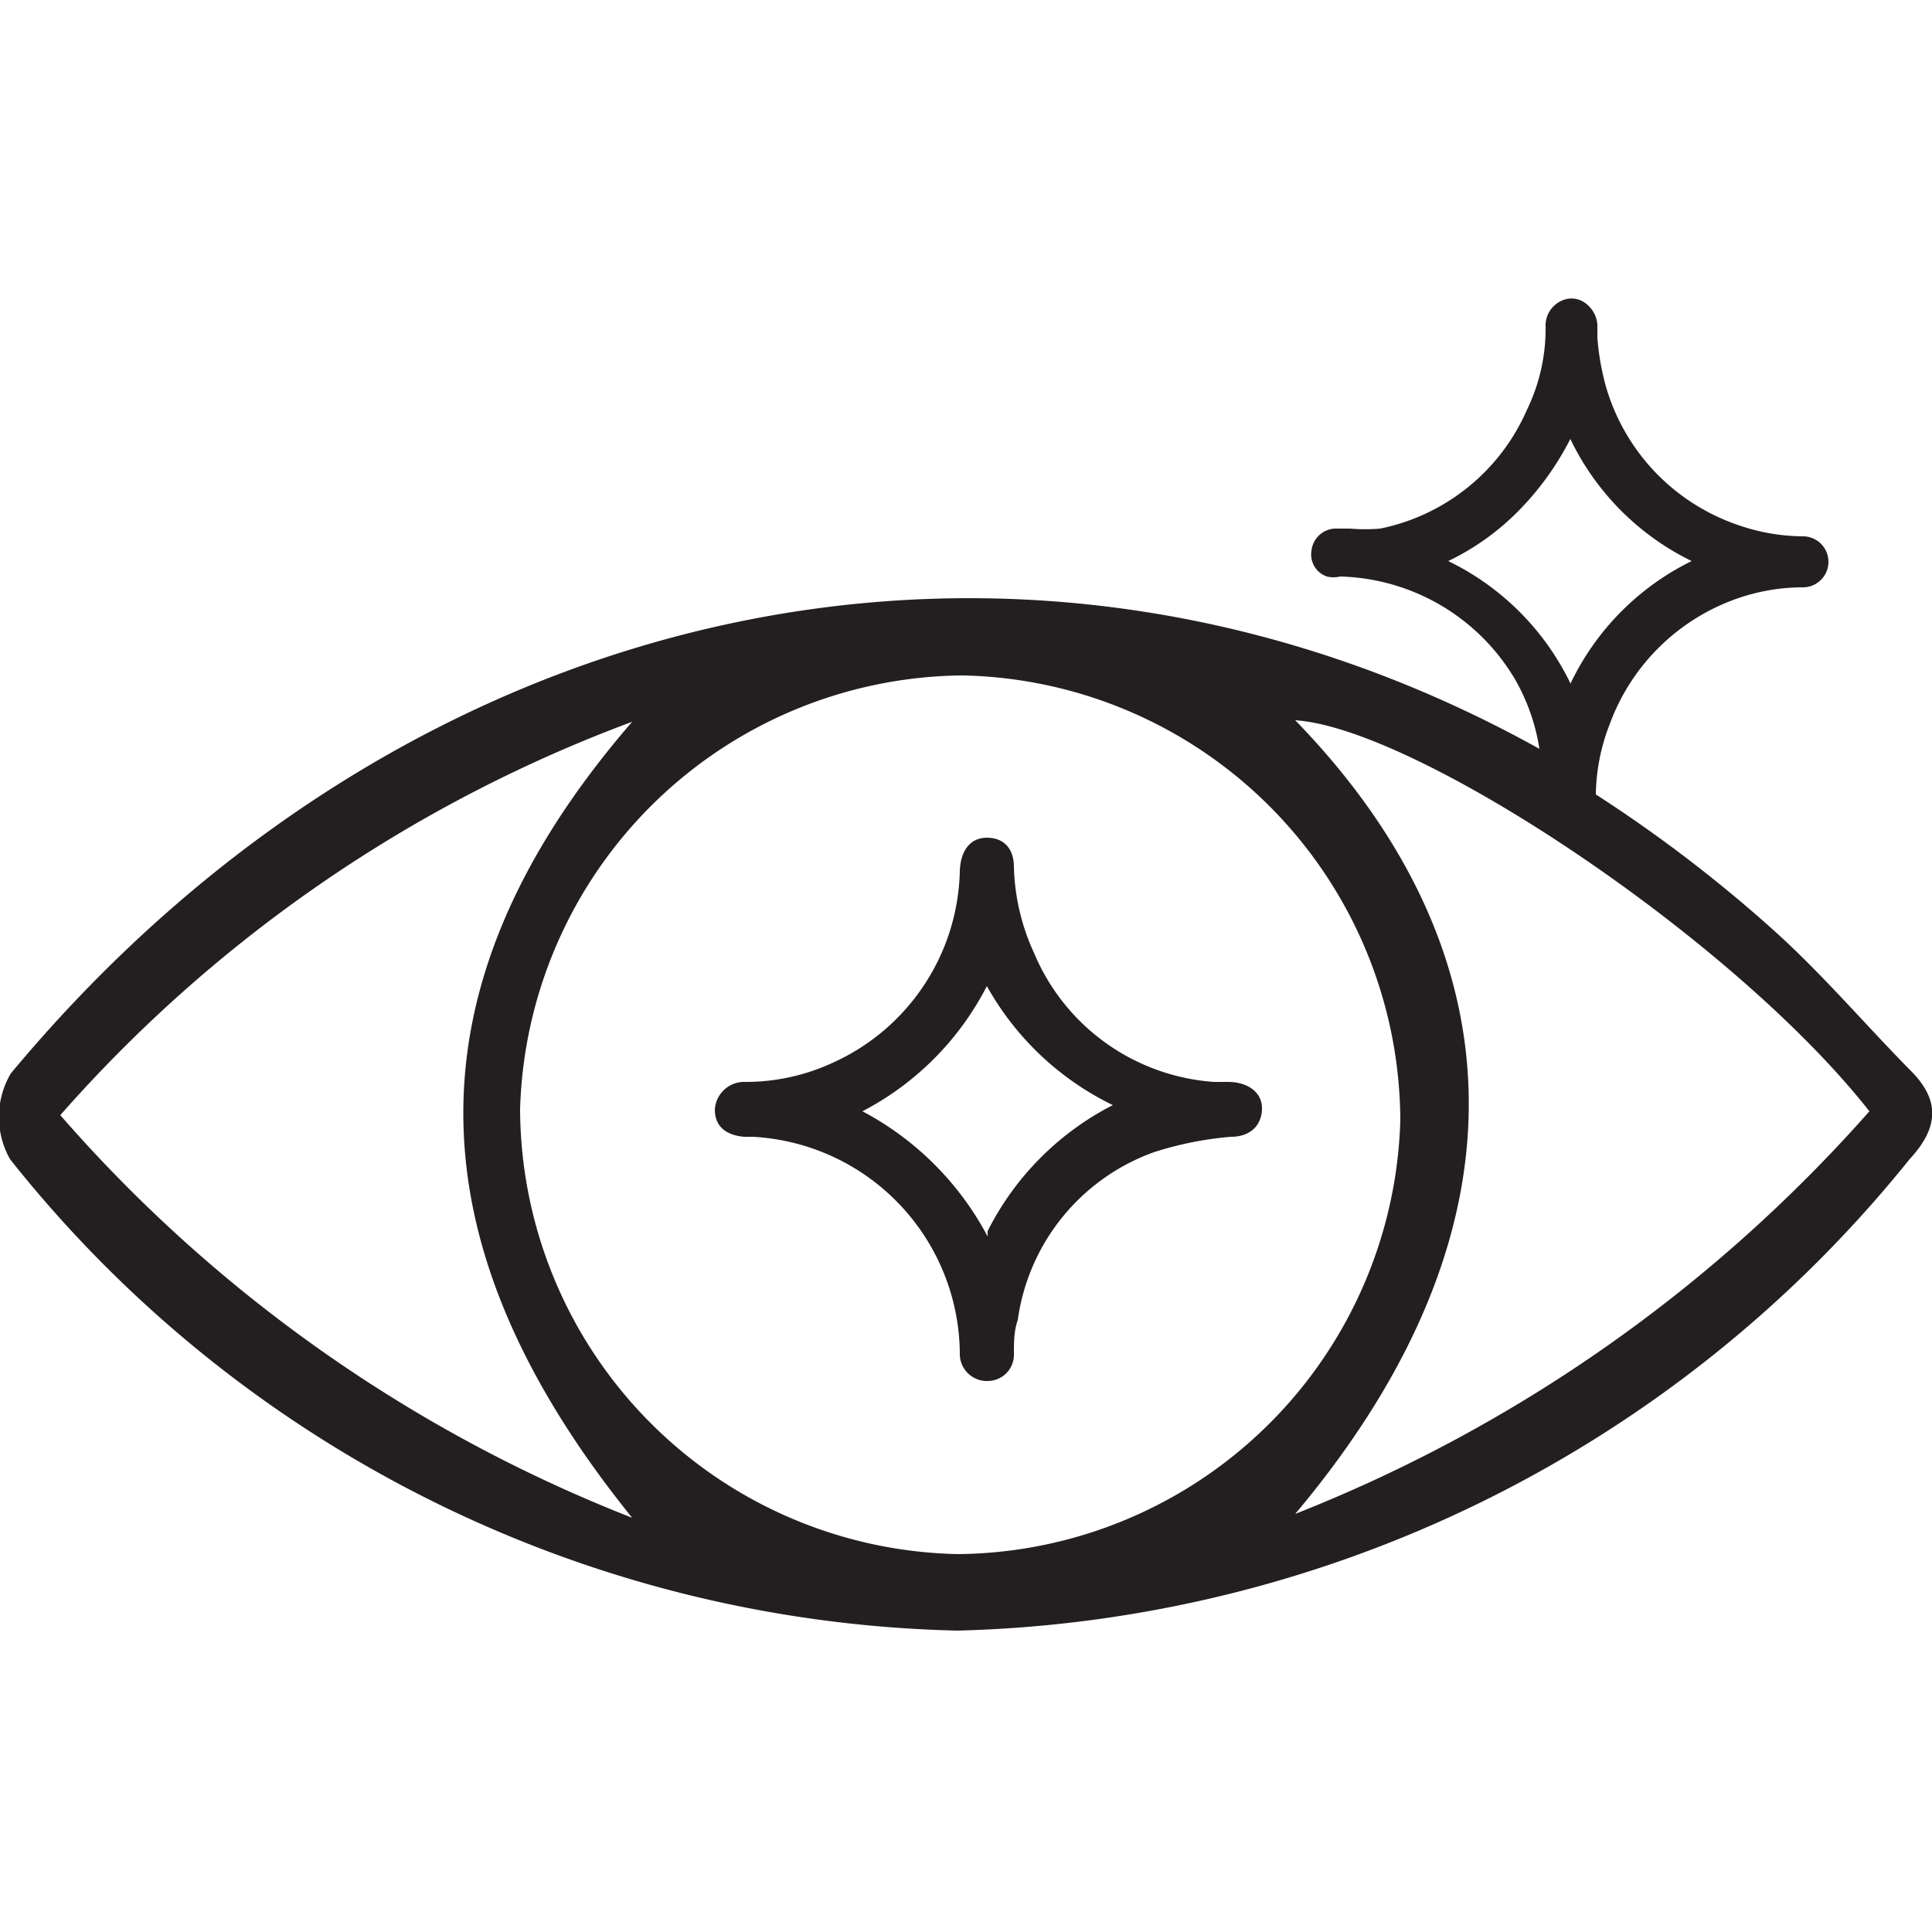
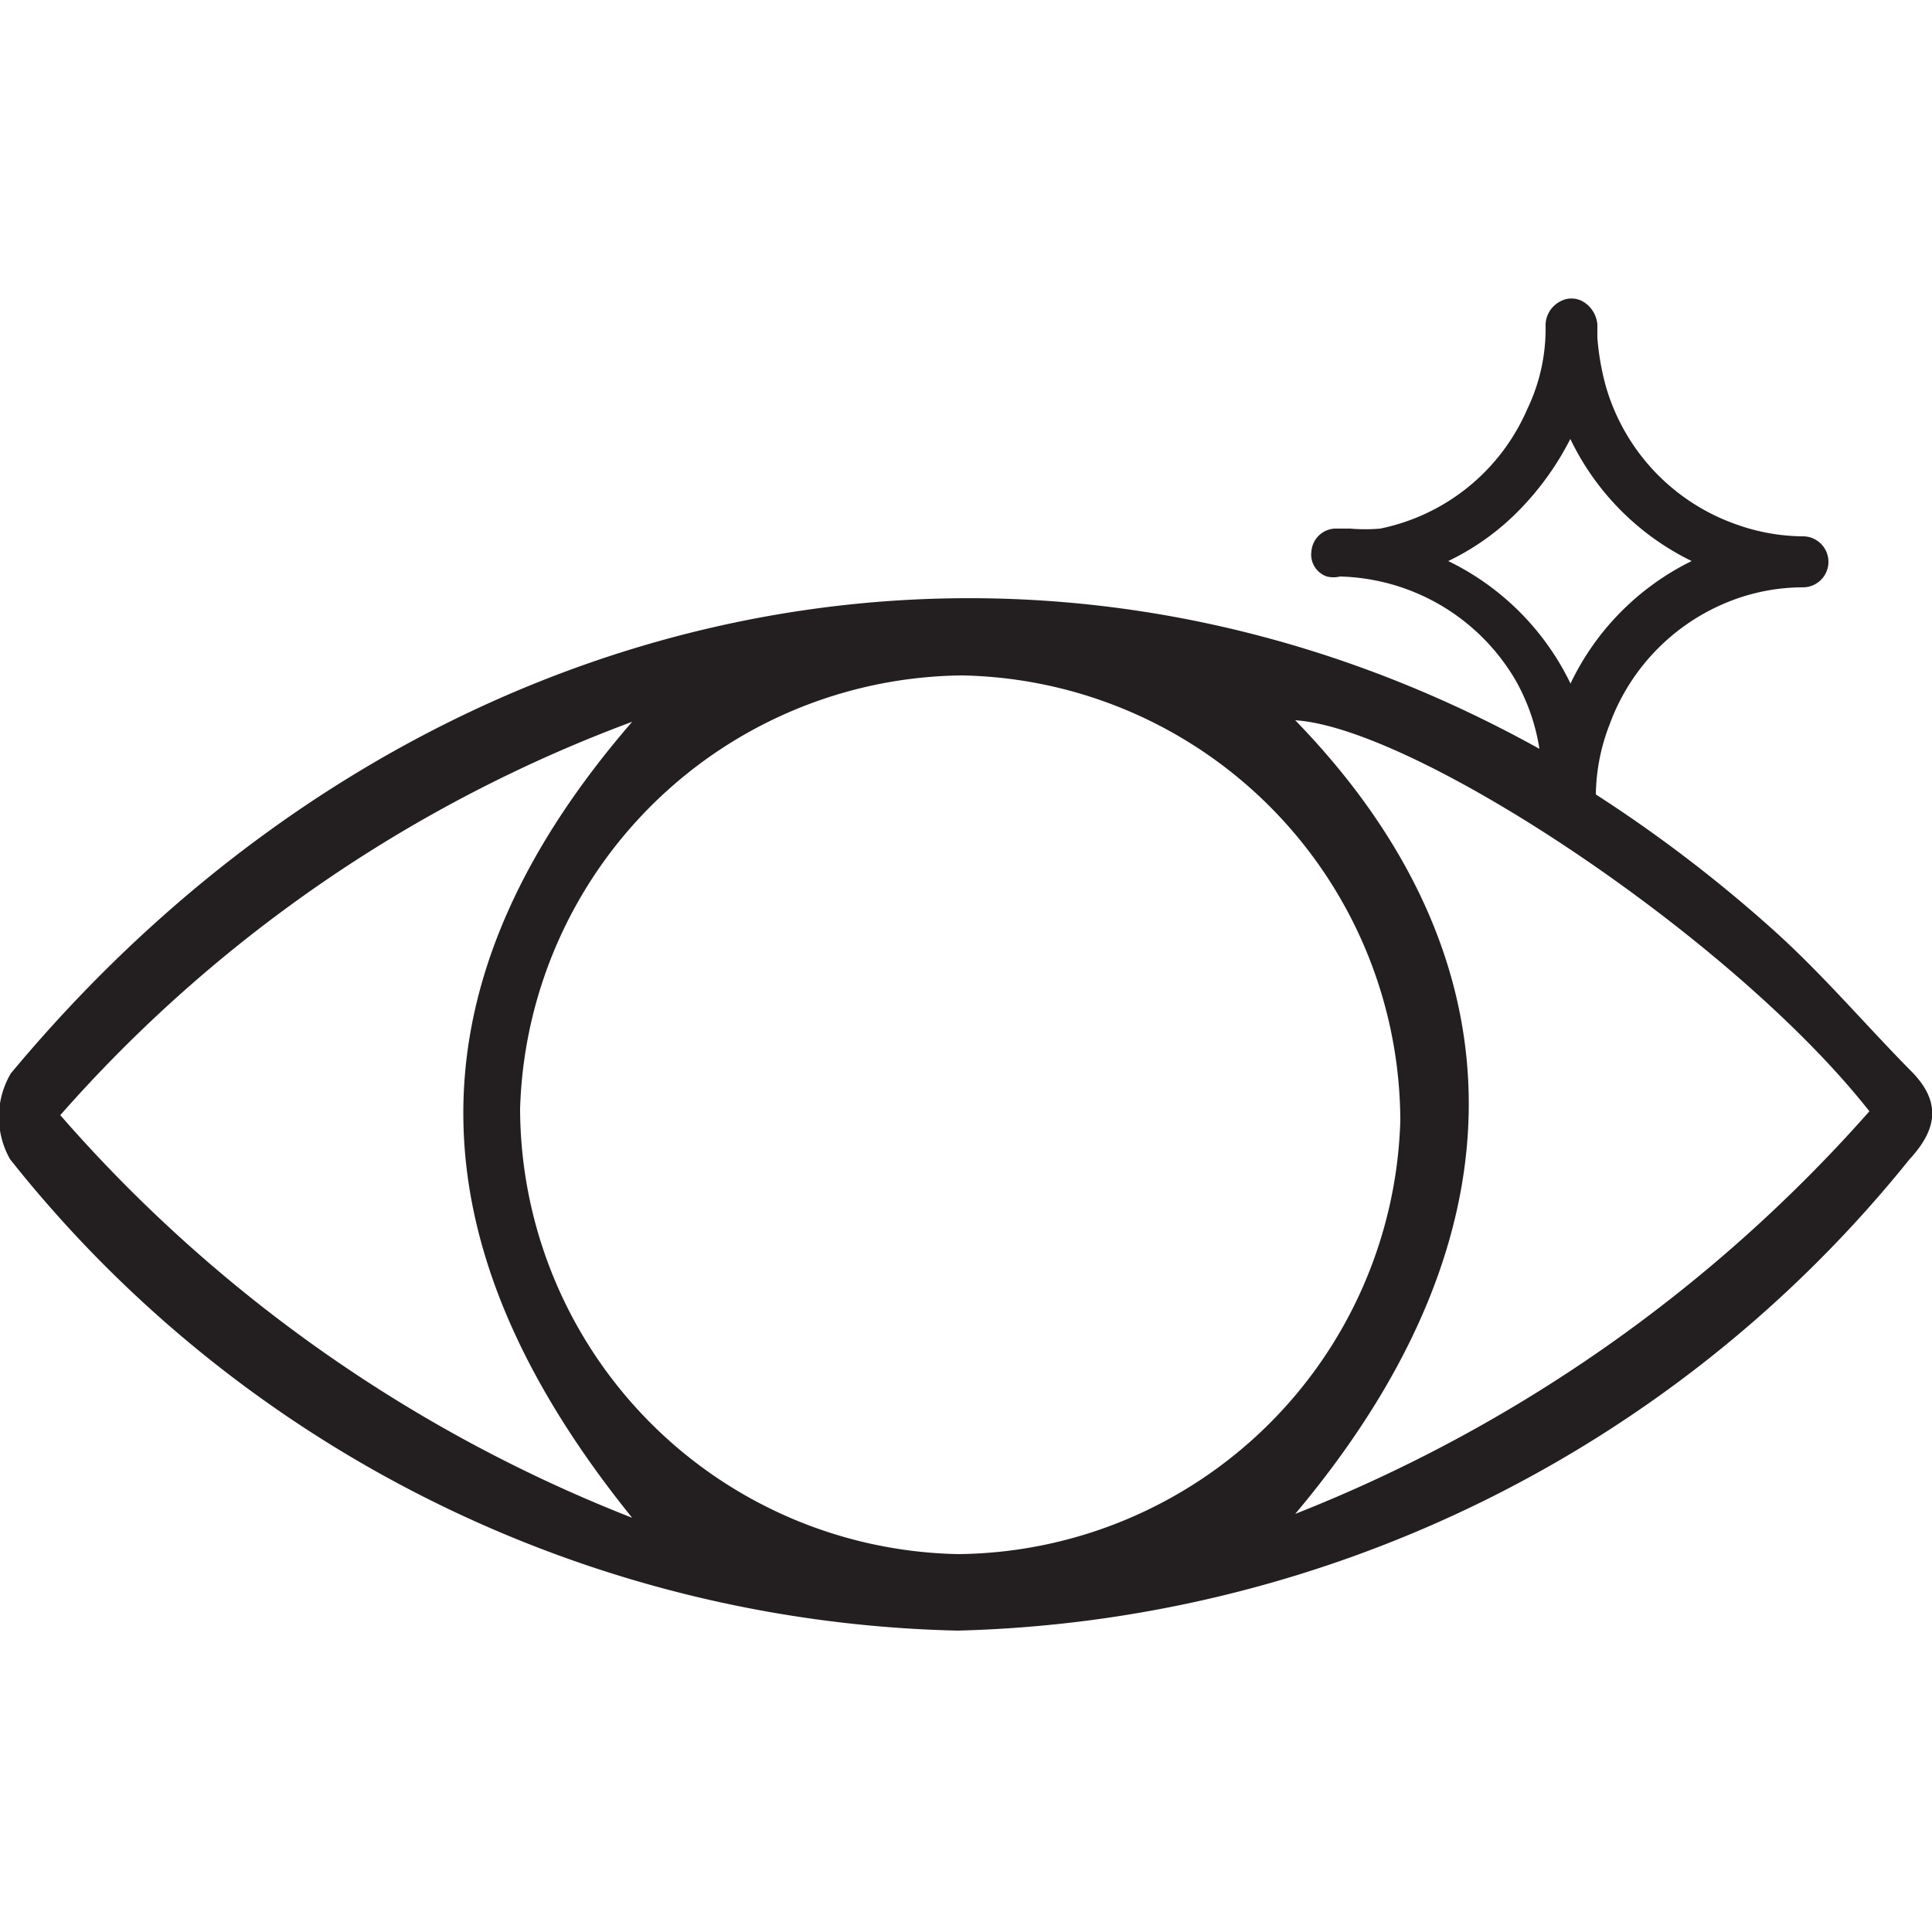
<svg xmlns="http://www.w3.org/2000/svg" viewBox="0 0 25 25" data-sanitized-data-name="Layer 1" data-name="Layer 1" id="Layer_1">
  <defs>
    <style>.cls-1{fill:#231f20;}</style>
  </defs>
-   <path d="M24.71,13.84c-.6-.61-1.15-1.26-1.79-1.83a18.17,18.17,0,0,0-2.27-1.73h0a2.59,2.59,0,0,1,.18-.91,2.71,2.71,0,0,1,1.58-1.6,2.59,2.59,0,0,1,.92-.17.33.33,0,1,0,0-.66,2.59,2.59,0,0,1-.85-.15A2.68,2.68,0,0,1,20.78,5a3.32,3.32,0,0,1-.11-.63l0-.17a.38.38,0,0,0-.19-.3.3.3,0,0,0-.29,0,.35.35,0,0,0-.19.33,2.4,2.4,0,0,1-.24,1.07,2.65,2.65,0,0,1-1.9,1.54,2.3,2.3,0,0,1-.39,0l-.2,0a.32.32,0,0,0-.3.29.3.3,0,0,0,.2.33.36.36,0,0,0,.17,0h0a2.71,2.71,0,0,1,2.27,1.34,2.61,2.61,0,0,1,.31.89C13.28,6,5.35,7.63.14,13.89A1.11,1.11,0,0,0,.13,15,16.11,16.11,0,0,0,12.39,21.1,16.33,16.33,0,0,0,24.71,15C25.08,14.6,25.12,14.24,24.71,13.84Zm-4.39-5a3.41,3.41,0,0,0-1.58-1.58,3.24,3.24,0,0,0,.92-.66,3.73,3.73,0,0,0,.66-.92,3.39,3.39,0,0,0,1.57,1.58A3.39,3.39,0,0,0,20.32,8.85ZM.78,14.43a18.37,18.37,0,0,1,7.4-5.09c-3.09,3.57-2.73,6.92,0,10.3A19,19,0,0,1,.78,14.43ZM12.4,20.11a5.78,5.78,0,0,1-5.67-5.76,5.78,5.78,0,0,1,5.72-5.61,5.78,5.78,0,0,1,5.67,5.76A5.78,5.78,0,0,1,12.4,20.11Zm4.36-.52c3.22-3.83,2.76-7.43,0-10.27,1.56.1,5.66,2.81,7.43,5.06A19.41,19.41,0,0,1,16.76,19.59Z" class="cls-1" />
-   <path d="M15.89,14h-.18a2.73,2.73,0,0,1-2.33-1.67,2.82,2.82,0,0,1-.26-1.11c0-.25-.14-.38-.35-.38s-.34.16-.35.43a2.79,2.79,0,0,1-1.64,2.48A2.68,2.68,0,0,1,9.64,14a.38.38,0,0,0-.39.36c0,.21.14.33.38.35h.11a2.83,2.83,0,0,1,2.68,2.8.35.35,0,0,0,.36.36.34.34,0,0,0,.34-.35c0-.15,0-.3.05-.44a2.7,2.7,0,0,1,1.76-2.17,4.43,4.43,0,0,1,1-.2c.26,0,.4-.16.4-.37S16.14,14,15.89,14Zm-3.11,2a3.89,3.89,0,0,0-1.62-1.62,3.76,3.76,0,0,0,1.61-1.62A3.73,3.73,0,0,0,14.4,14.3,3.7,3.7,0,0,0,12.78,15.93Z" class="cls-1" />
+   <path d="M24.71,13.84c-.6-.61-1.15-1.26-1.79-1.83a18.17,18.17,0,0,0-2.27-1.73h0a2.59,2.59,0,0,1,.18-.91,2.71,2.71,0,0,1,1.58-1.6,2.59,2.59,0,0,1,.92-.17.33.33,0,1,0,0-.66,2.59,2.59,0,0,1-.85-.15A2.68,2.68,0,0,1,20.78,5a3.32,3.32,0,0,1-.11-.63l0-.17a.38.38,0,0,0-.19-.3.3.3,0,0,0-.29,0,.35.35,0,0,0-.19.33,2.4,2.4,0,0,1-.24,1.07,2.65,2.65,0,0,1-1.9,1.54,2.3,2.3,0,0,1-.39,0l-.2,0a.32.32,0,0,0-.3.29.3.3,0,0,0,.2.33.36.36,0,0,0,.17,0h0a2.71,2.71,0,0,1,2.27,1.34,2.61,2.61,0,0,1,.31.89C13.28,6,5.35,7.63.14,13.89A1.11,1.11,0,0,0,.13,15,16.11,16.11,0,0,0,12.39,21.1,16.33,16.33,0,0,0,24.71,15C25.08,14.6,25.12,14.24,24.71,13.84Zm-4.39-5a3.41,3.41,0,0,0-1.58-1.58,3.24,3.24,0,0,0,.92-.66,3.73,3.73,0,0,0,.66-.92,3.39,3.39,0,0,0,1.57,1.58A3.39,3.39,0,0,0,20.32,8.85M.78,14.43a18.37,18.37,0,0,1,7.4-5.09c-3.09,3.57-2.73,6.92,0,10.3A19,19,0,0,1,.78,14.43ZM12.4,20.11a5.78,5.78,0,0,1-5.67-5.76,5.78,5.78,0,0,1,5.72-5.61,5.78,5.78,0,0,1,5.67,5.76A5.78,5.78,0,0,1,12.4,20.11Zm4.36-.52c3.22-3.83,2.76-7.43,0-10.27,1.56.1,5.66,2.81,7.43,5.06A19.41,19.41,0,0,1,16.76,19.59Z" class="cls-1" />
</svg>